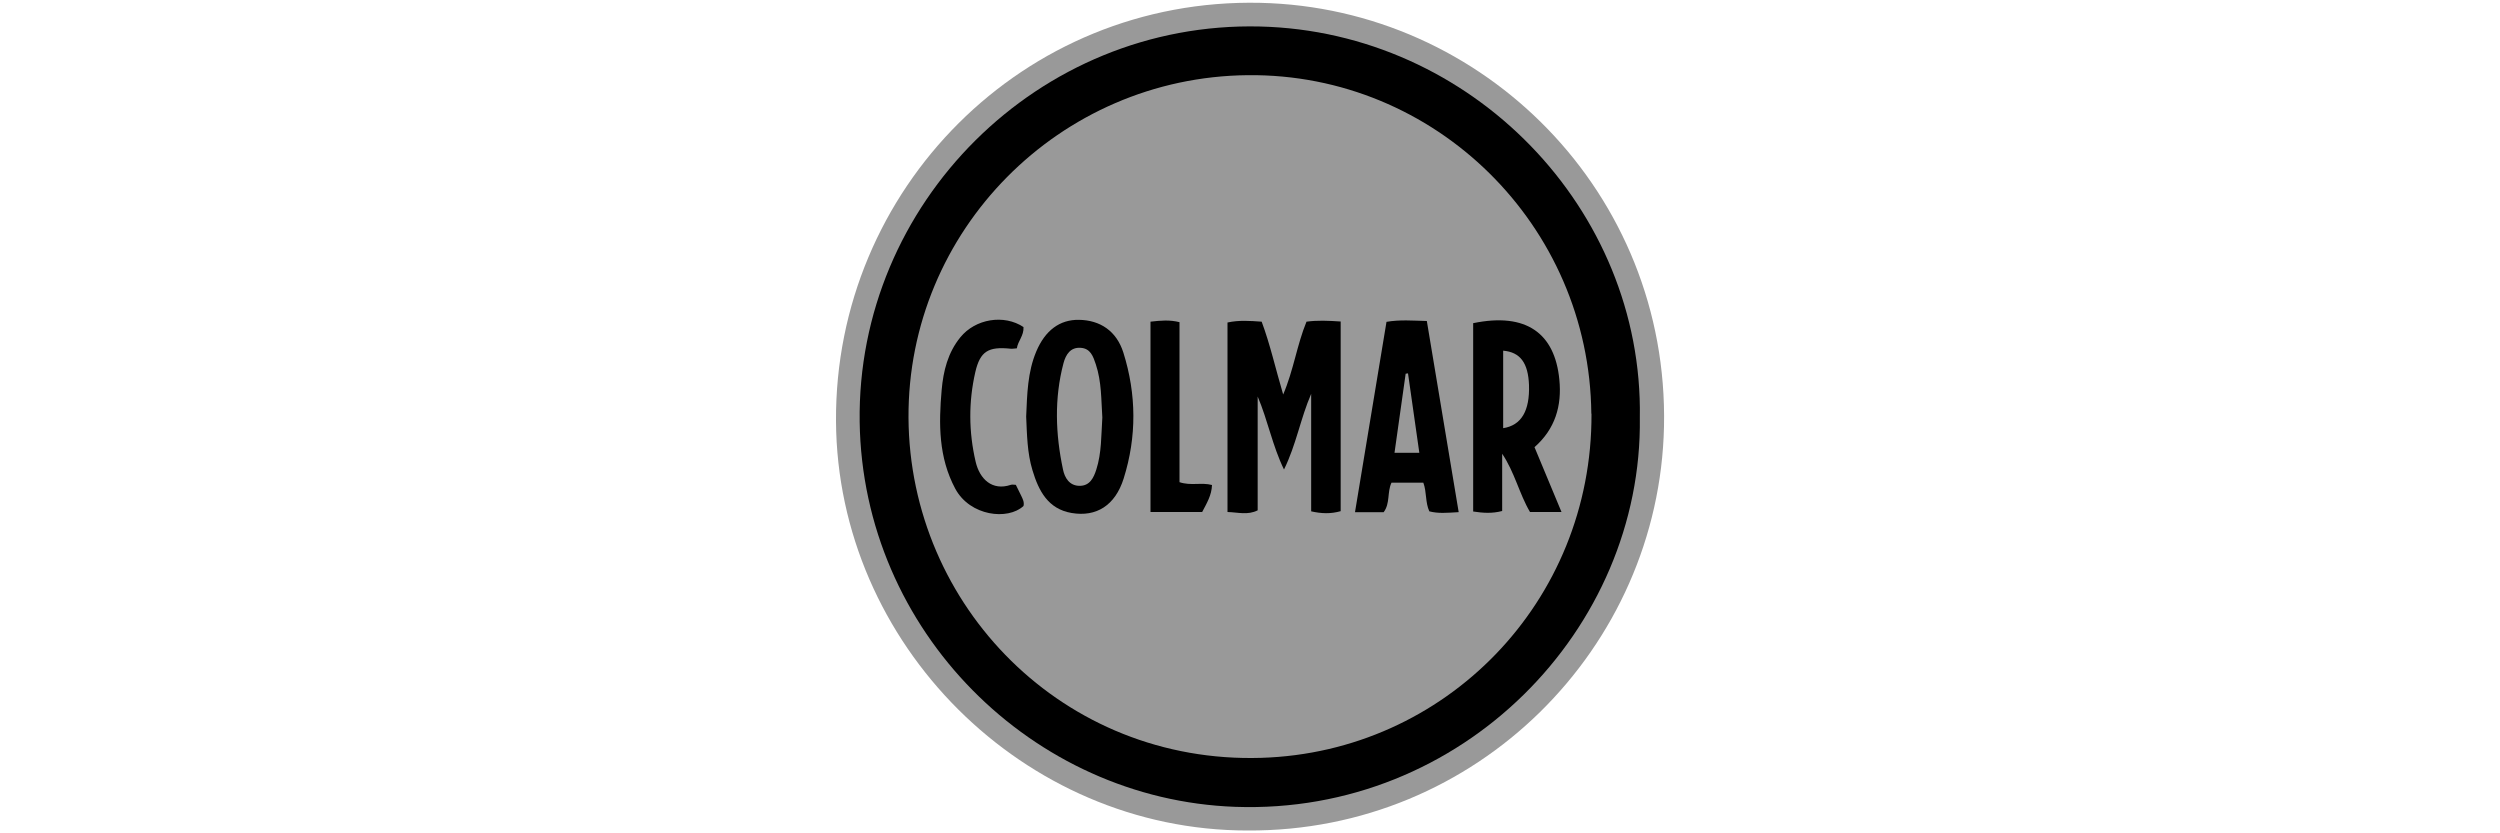
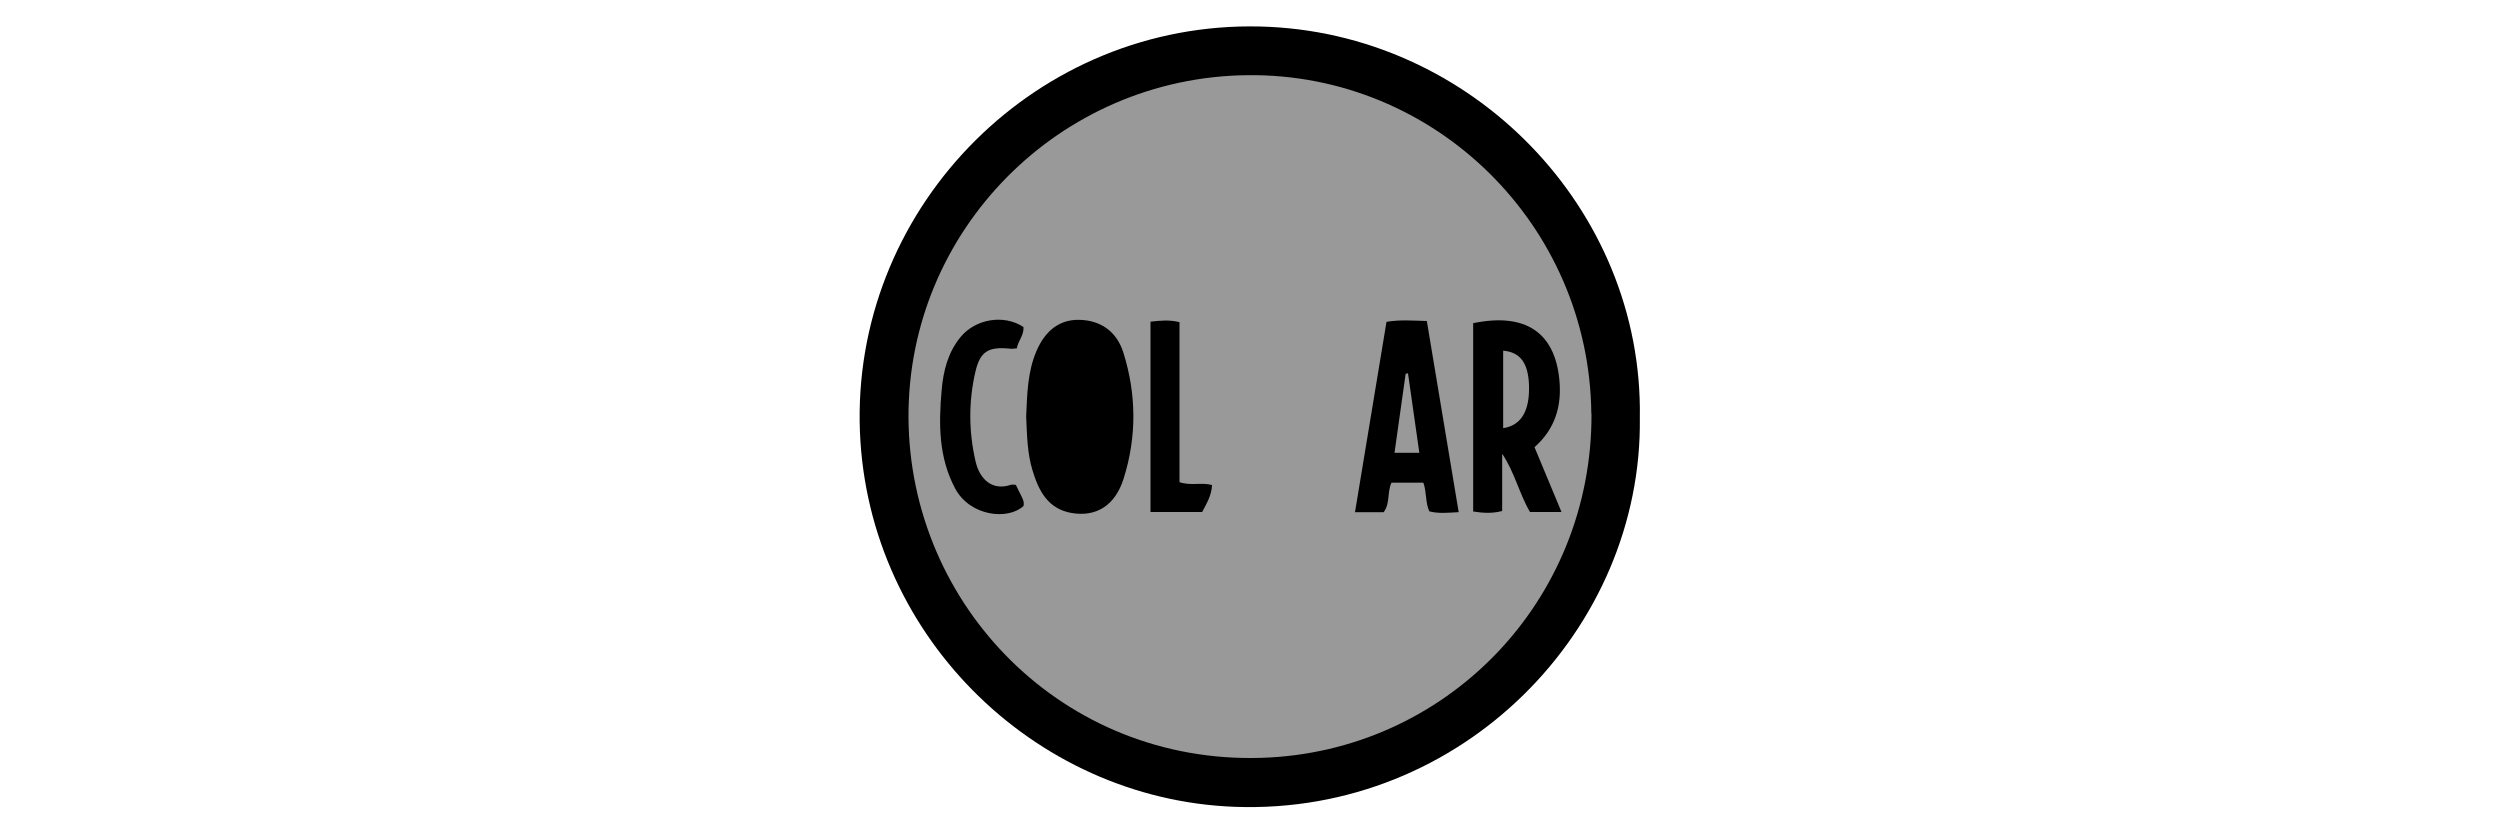
<svg xmlns="http://www.w3.org/2000/svg" id="Layer_1" viewBox="0 0 150 50">
  <defs>
    <style>      .cls-1 {        fill: #999;      }    </style>
  </defs>
-   <path class="cls-1" d="M74.85,49.83c-13.45,0-24.61-11.19-24.69-24.56C50.08,11.38,61.37-.14,75.61.17c13.45.3,24.53,11.47,24.23,25.43-.29,13.27-11.21,24.31-24.99,24.23Z" />
  <path d="M98.39,25.06c.17,12.69-10.65,23.84-24.28,23.35-12.17-.44-22.35-10.54-22.53-23.1-.18-13.08,10.69-24.04,24.02-23.72,12.69.31,23,10.94,22.79,23.47Z" />
  <path class="cls-1" d="M95.49,24.82c.05,11.29-8.77,20.31-19.81,20.65-11.86.37-21.1-9.09-21.17-20.4-.06-11.22,9.04-20.45,20.36-20.56,11.25-.11,20.5,9,20.61,20.31Z" />
-   <path d="M80.44,19.27v11.4c-.6.17-1.15.15-1.77.01v-7.05c-.64,1.48-.9,3.06-1.63,4.54-.69-1.41-.97-2.95-1.58-4.38v6.83c-.6.3-1.17.12-1.81.1v-11.37c.69-.15,1.33-.1,2.05-.05.51,1.37.83,2.81,1.29,4.37.63-1.47.82-2.96,1.4-4.37.66-.09,1.29-.06,2.05-.01Z" />
  <path d="M90.13,27.21v3.45c-.61.16-1.15.12-1.74.03v-11.3c3.2-.66,4.9.62,5.17,3.38.16,1.58-.25,2.97-1.49,4.06.54,1.29,1.06,2.55,1.62,3.89h-1.89c-.64-1.08-.92-2.39-1.68-3.51Z" />
  <path d="M61.57,24.99c.06-1.33.08-2.66.61-3.91.53-1.25,1.4-1.91,2.56-1.89,1.27.02,2.25.67,2.66,1.96.79,2.51.81,5.05.02,7.56-.51,1.62-1.64,2.32-3.12,2.07-1.42-.24-1.98-1.33-2.35-2.56-.32-1.05-.33-2.14-.38-3.23Z" />
  <path d="M87.51,30.73c-.7.04-1.22.09-1.75-.05-.25-.54-.15-1.15-.36-1.72h-1.91c-.27.57-.07,1.24-.47,1.77h-1.72c.63-3.84,1.26-7.61,1.89-11.42.82-.14,1.58-.07,2.42-.05.64,3.82,1.27,7.59,1.91,11.46Z" />
  <path d="M61.41,19.62c.03.52-.33.83-.4,1.28-.17.01-.29.04-.4.02-1.3-.13-1.8.15-2.09,1.4-.41,1.79-.4,3.59.02,5.39.24,1.03.99,1.76,2.11,1.38.09-.03.19,0,.3,0,.11.23.22.44.32.65.09.19.2.39.14.62-.94.87-3.2.61-4.09-1.03-1.01-1.88-1-3.9-.82-5.93.1-1.14.37-2.24,1.12-3.16.9-1.11,2.62-1.4,3.8-.61Z" />
  <path d="M69.03,19.3c.62-.07,1.14-.12,1.74.03v9.6c.68.23,1.32,0,1.95.17-.02.62-.32,1.1-.59,1.62h-3.1v-11.43Z" />
  <path class="cls-1" d="M90.19,25.69v-4.65c1.03.09,1.5.74,1.55,2.06.05,1.54-.45,2.42-1.55,2.59Z" />
-   <path class="cls-1" d="M66.14,25.05c-.07,1.08-.04,2.12-.36,3.12-.16.5-.39.98-1,.98-.62,0-.9-.49-1-.98-.45-2.12-.53-4.26.03-6.38.14-.52.42-.97,1.04-.92.58.04.74.51.9.99.35,1.05.32,2.14.39,3.18Z" />
  <path class="cls-1" d="M85.16,27.17h-1.49c.23-1.61.45-3.18.67-4.75.05,0,.09-.01.14-.02.22,1.56.44,3.12.68,4.77Z" />
</svg>